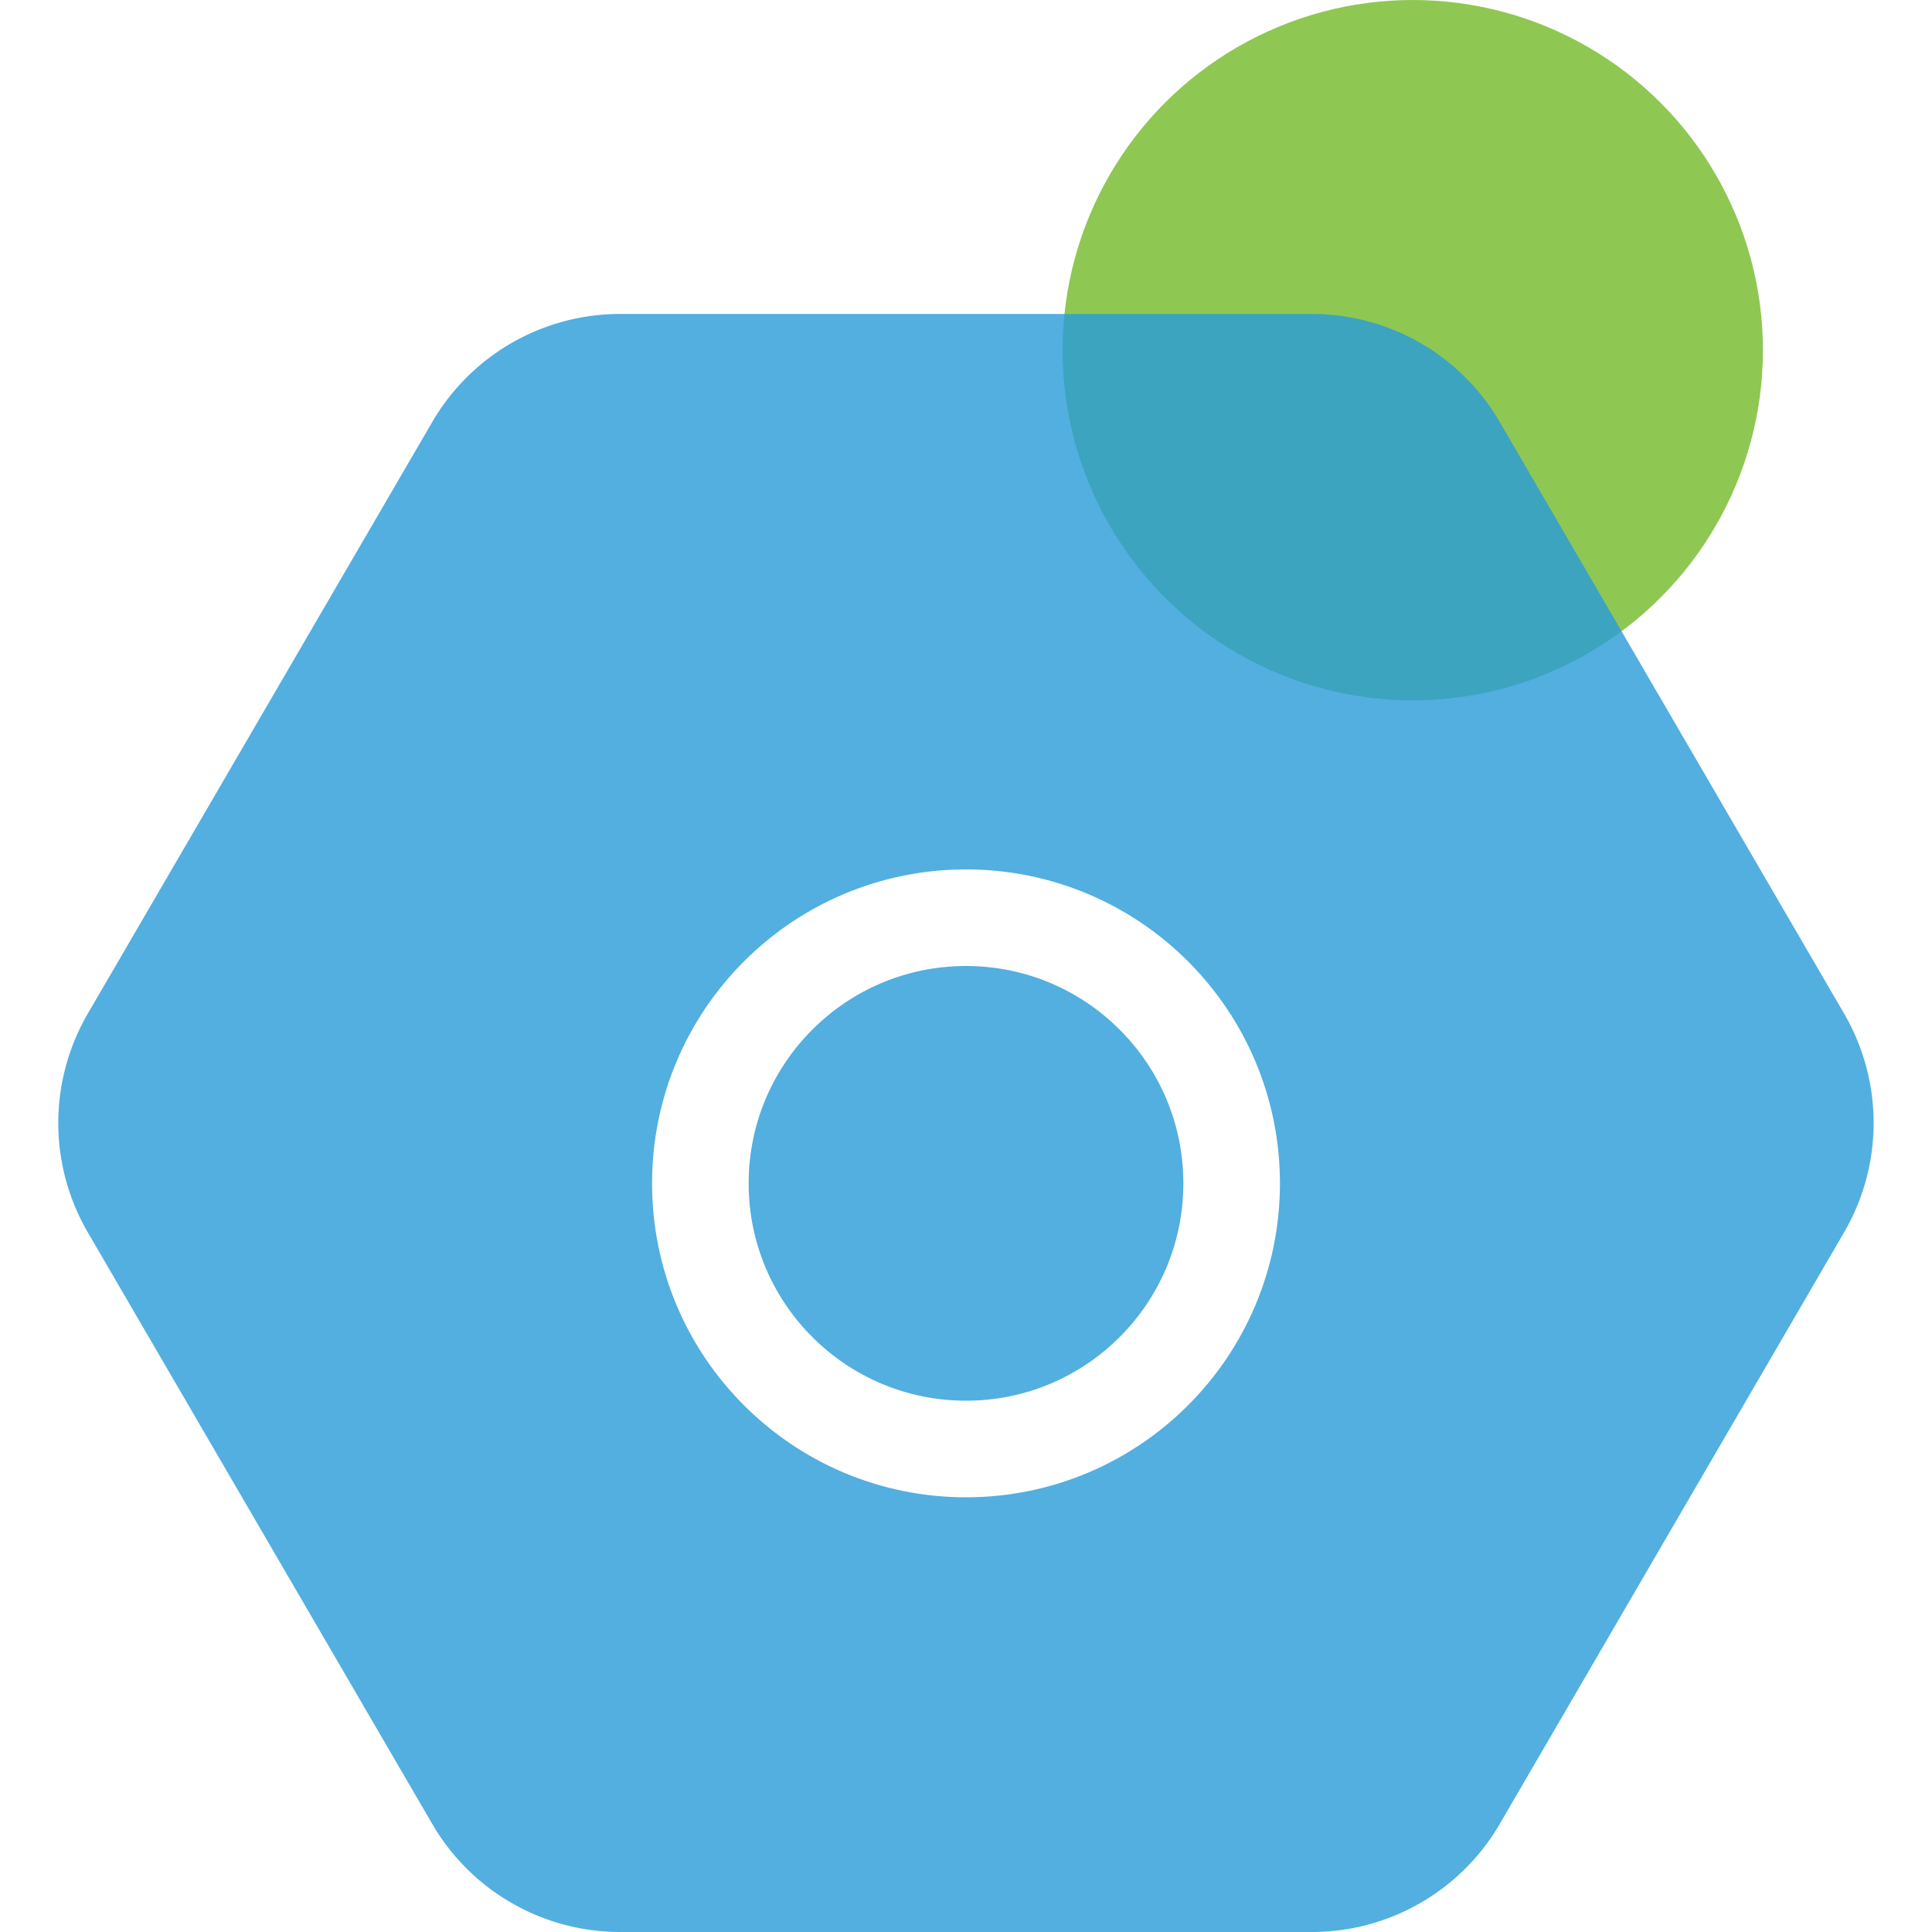
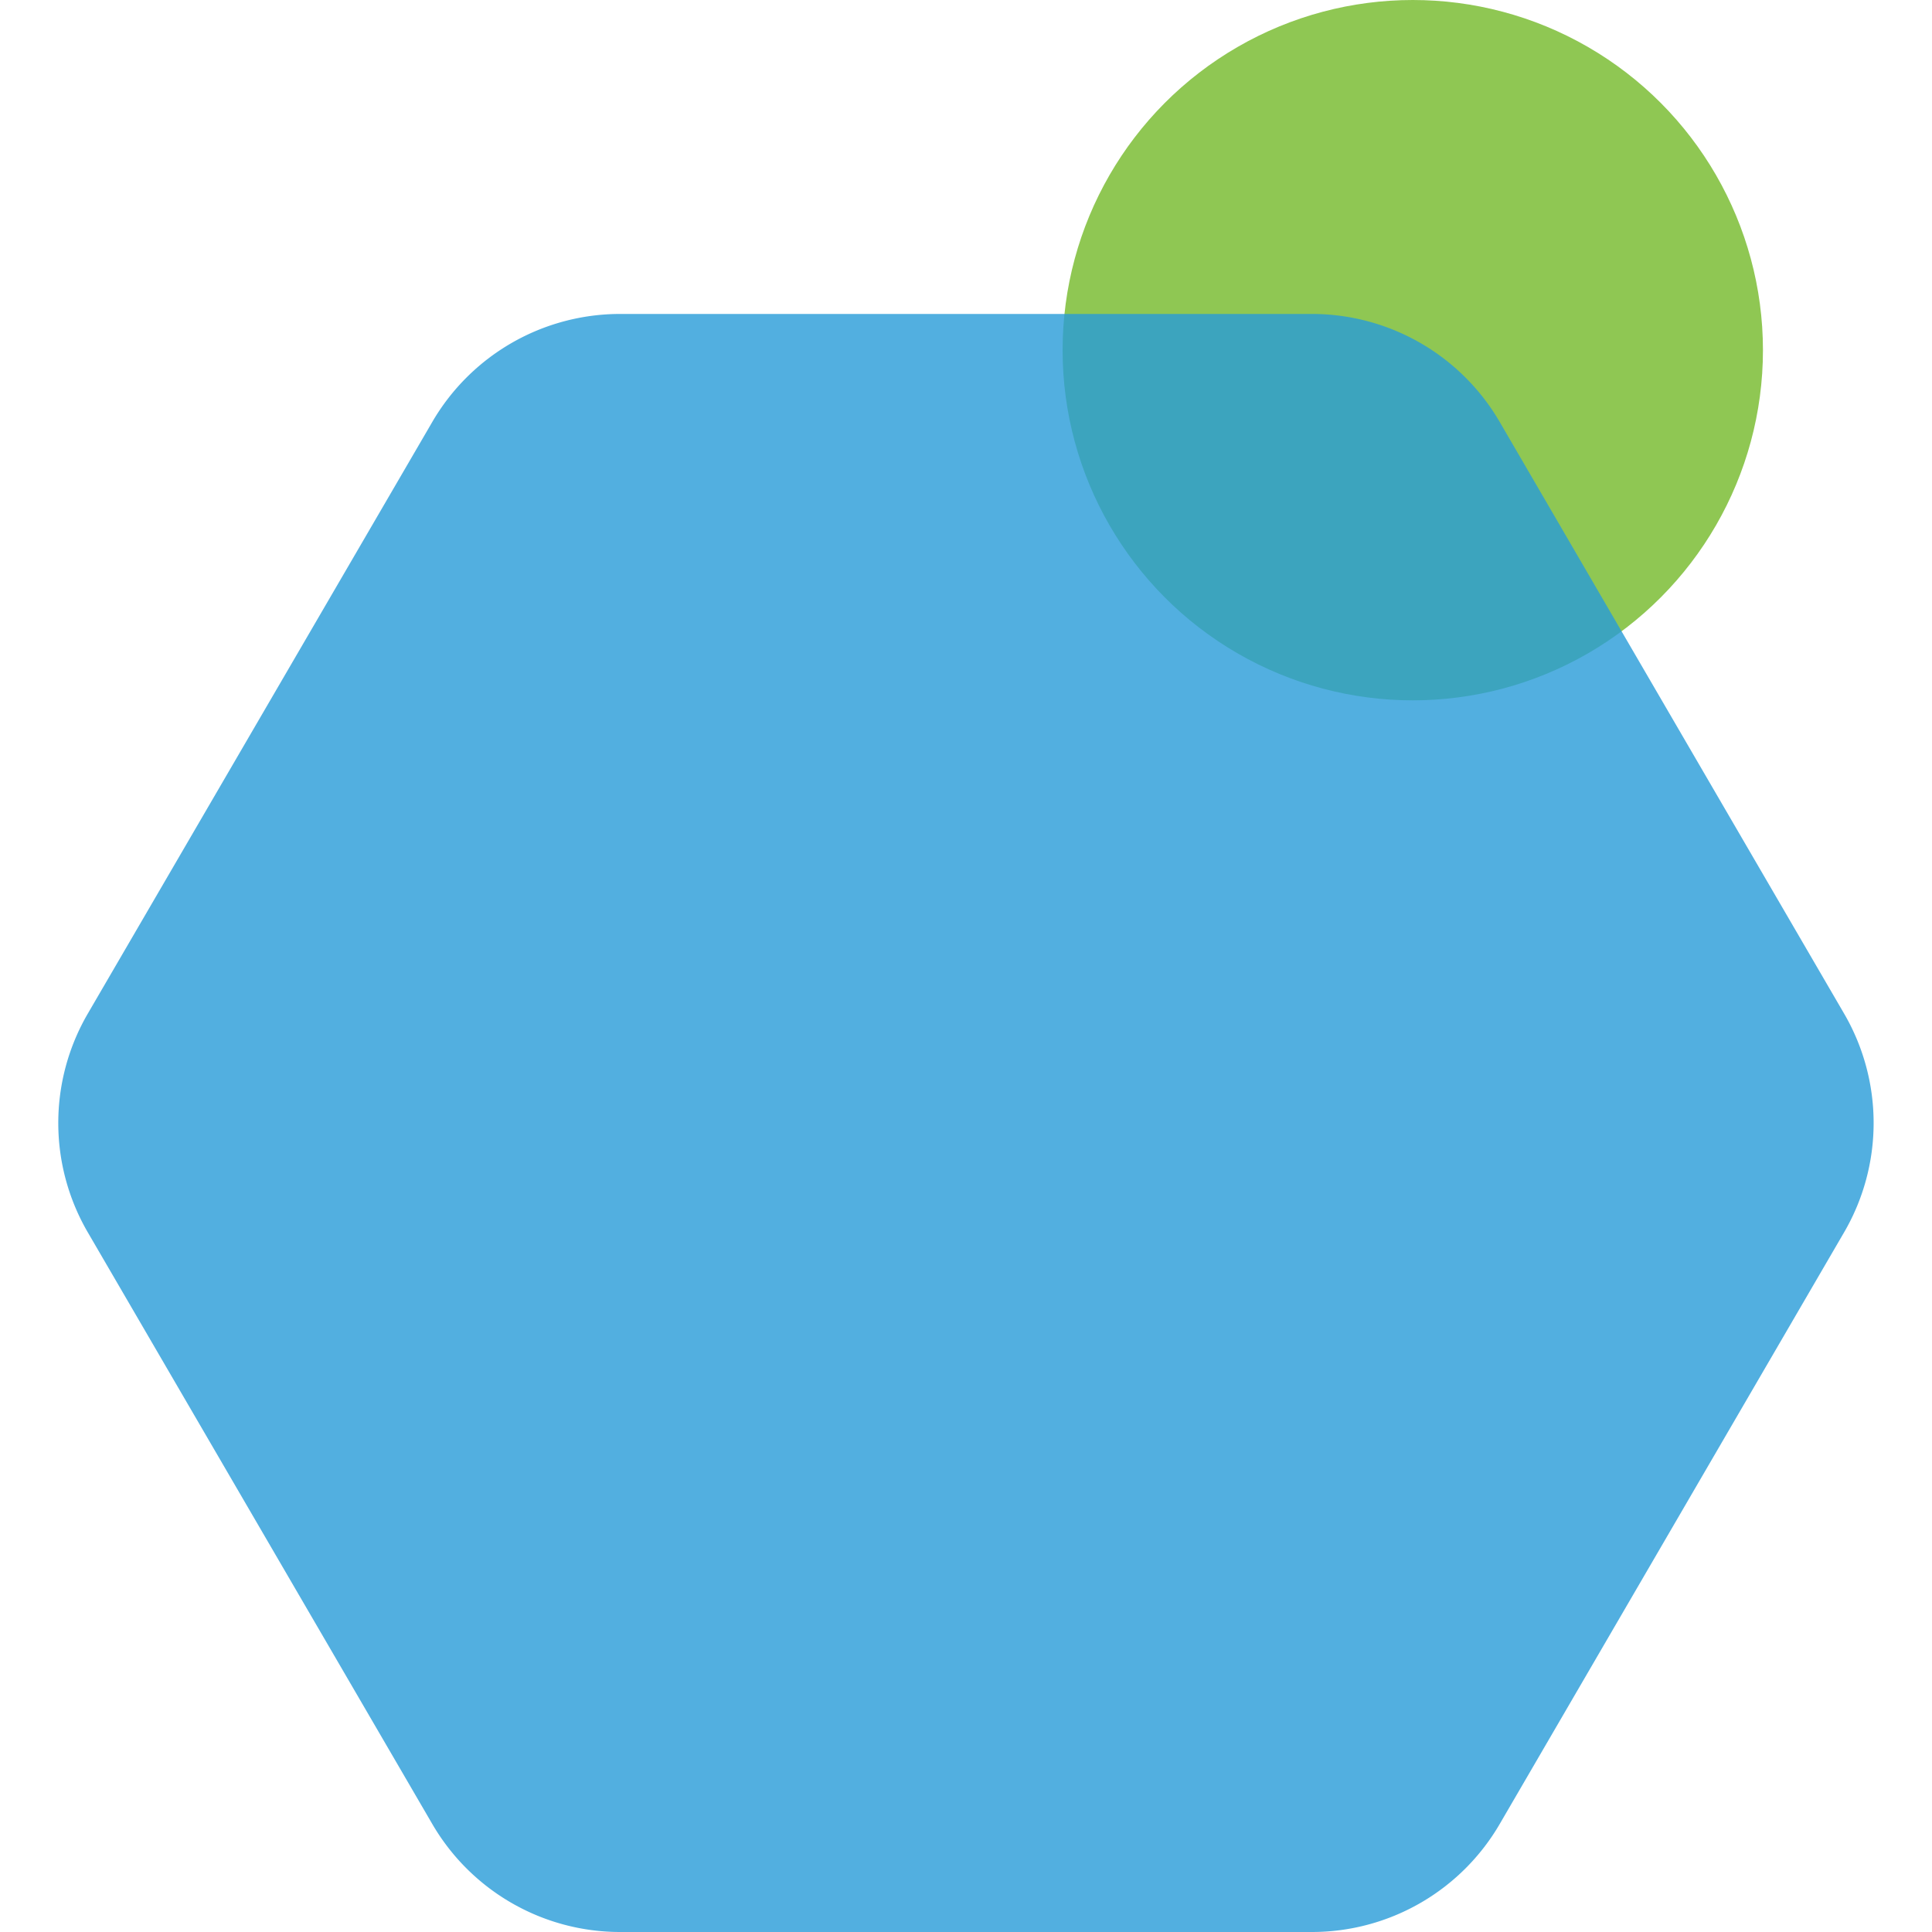
<svg xmlns="http://www.w3.org/2000/svg" width="80" height="80" viewBox="0 0 80 80">
  <defs>
    <filter id="椭圆_197" x="18" y="27" width="44" height="44" filterUnits="userSpaceOnUse">
      <feOffset dy="3" input="SourceAlpha" />
      <feGaussianBlur stdDeviation="3" result="blur" />
      <feFlood flood-opacity="0.098" />
      <feComposite operator="in" in2="blur" />
      <feComposite in="SourceGraphic" />
    </filter>
  </defs>
  <g id="组_5125" data-name="组 5125" transform="translate(-665 -927)">
-     <rect id="矩形_943" data-name="矩形 943" width="80" height="80" transform="translate(665 927)" fill="none" />
    <g id="组_5120" data-name="组 5120">
      <circle id="椭圆_198" data-name="椭圆 198" cx="14.5" cy="14.5" r="14.5" transform="translate(709 927)" fill="#74ba2a" opacity="0.802" />
      <path id="多边形_14" data-name="多边形 14" d="M53.325,0A9,9,0,0,1,61.1,4.472l14.261,24.5a9,9,0,0,1,0,9.055L61.1,62.528A9,9,0,0,1,53.325,67H24.675A9,9,0,0,1,16.9,62.528L2.635,38.028a9,9,0,0,1,0-9.055L16.9,4.472A9,9,0,0,1,24.675,0Z" transform="translate(666 940)" fill="#289cd9" opacity="0.802" />
      <g transform="matrix(1, 0, 0, 1, 665, 927)" filter="url(#椭圆_197)">
        <g id="椭圆_197-2" data-name="椭圆 197" transform="translate(27 33)" fill="none" stroke="#fff" stroke-width="4">
          <circle cx="13" cy="13" r="13" stroke="none" />
-           <circle cx="13" cy="13" r="11" fill="none" />
        </g>
      </g>
    </g>
  </g>
</svg>